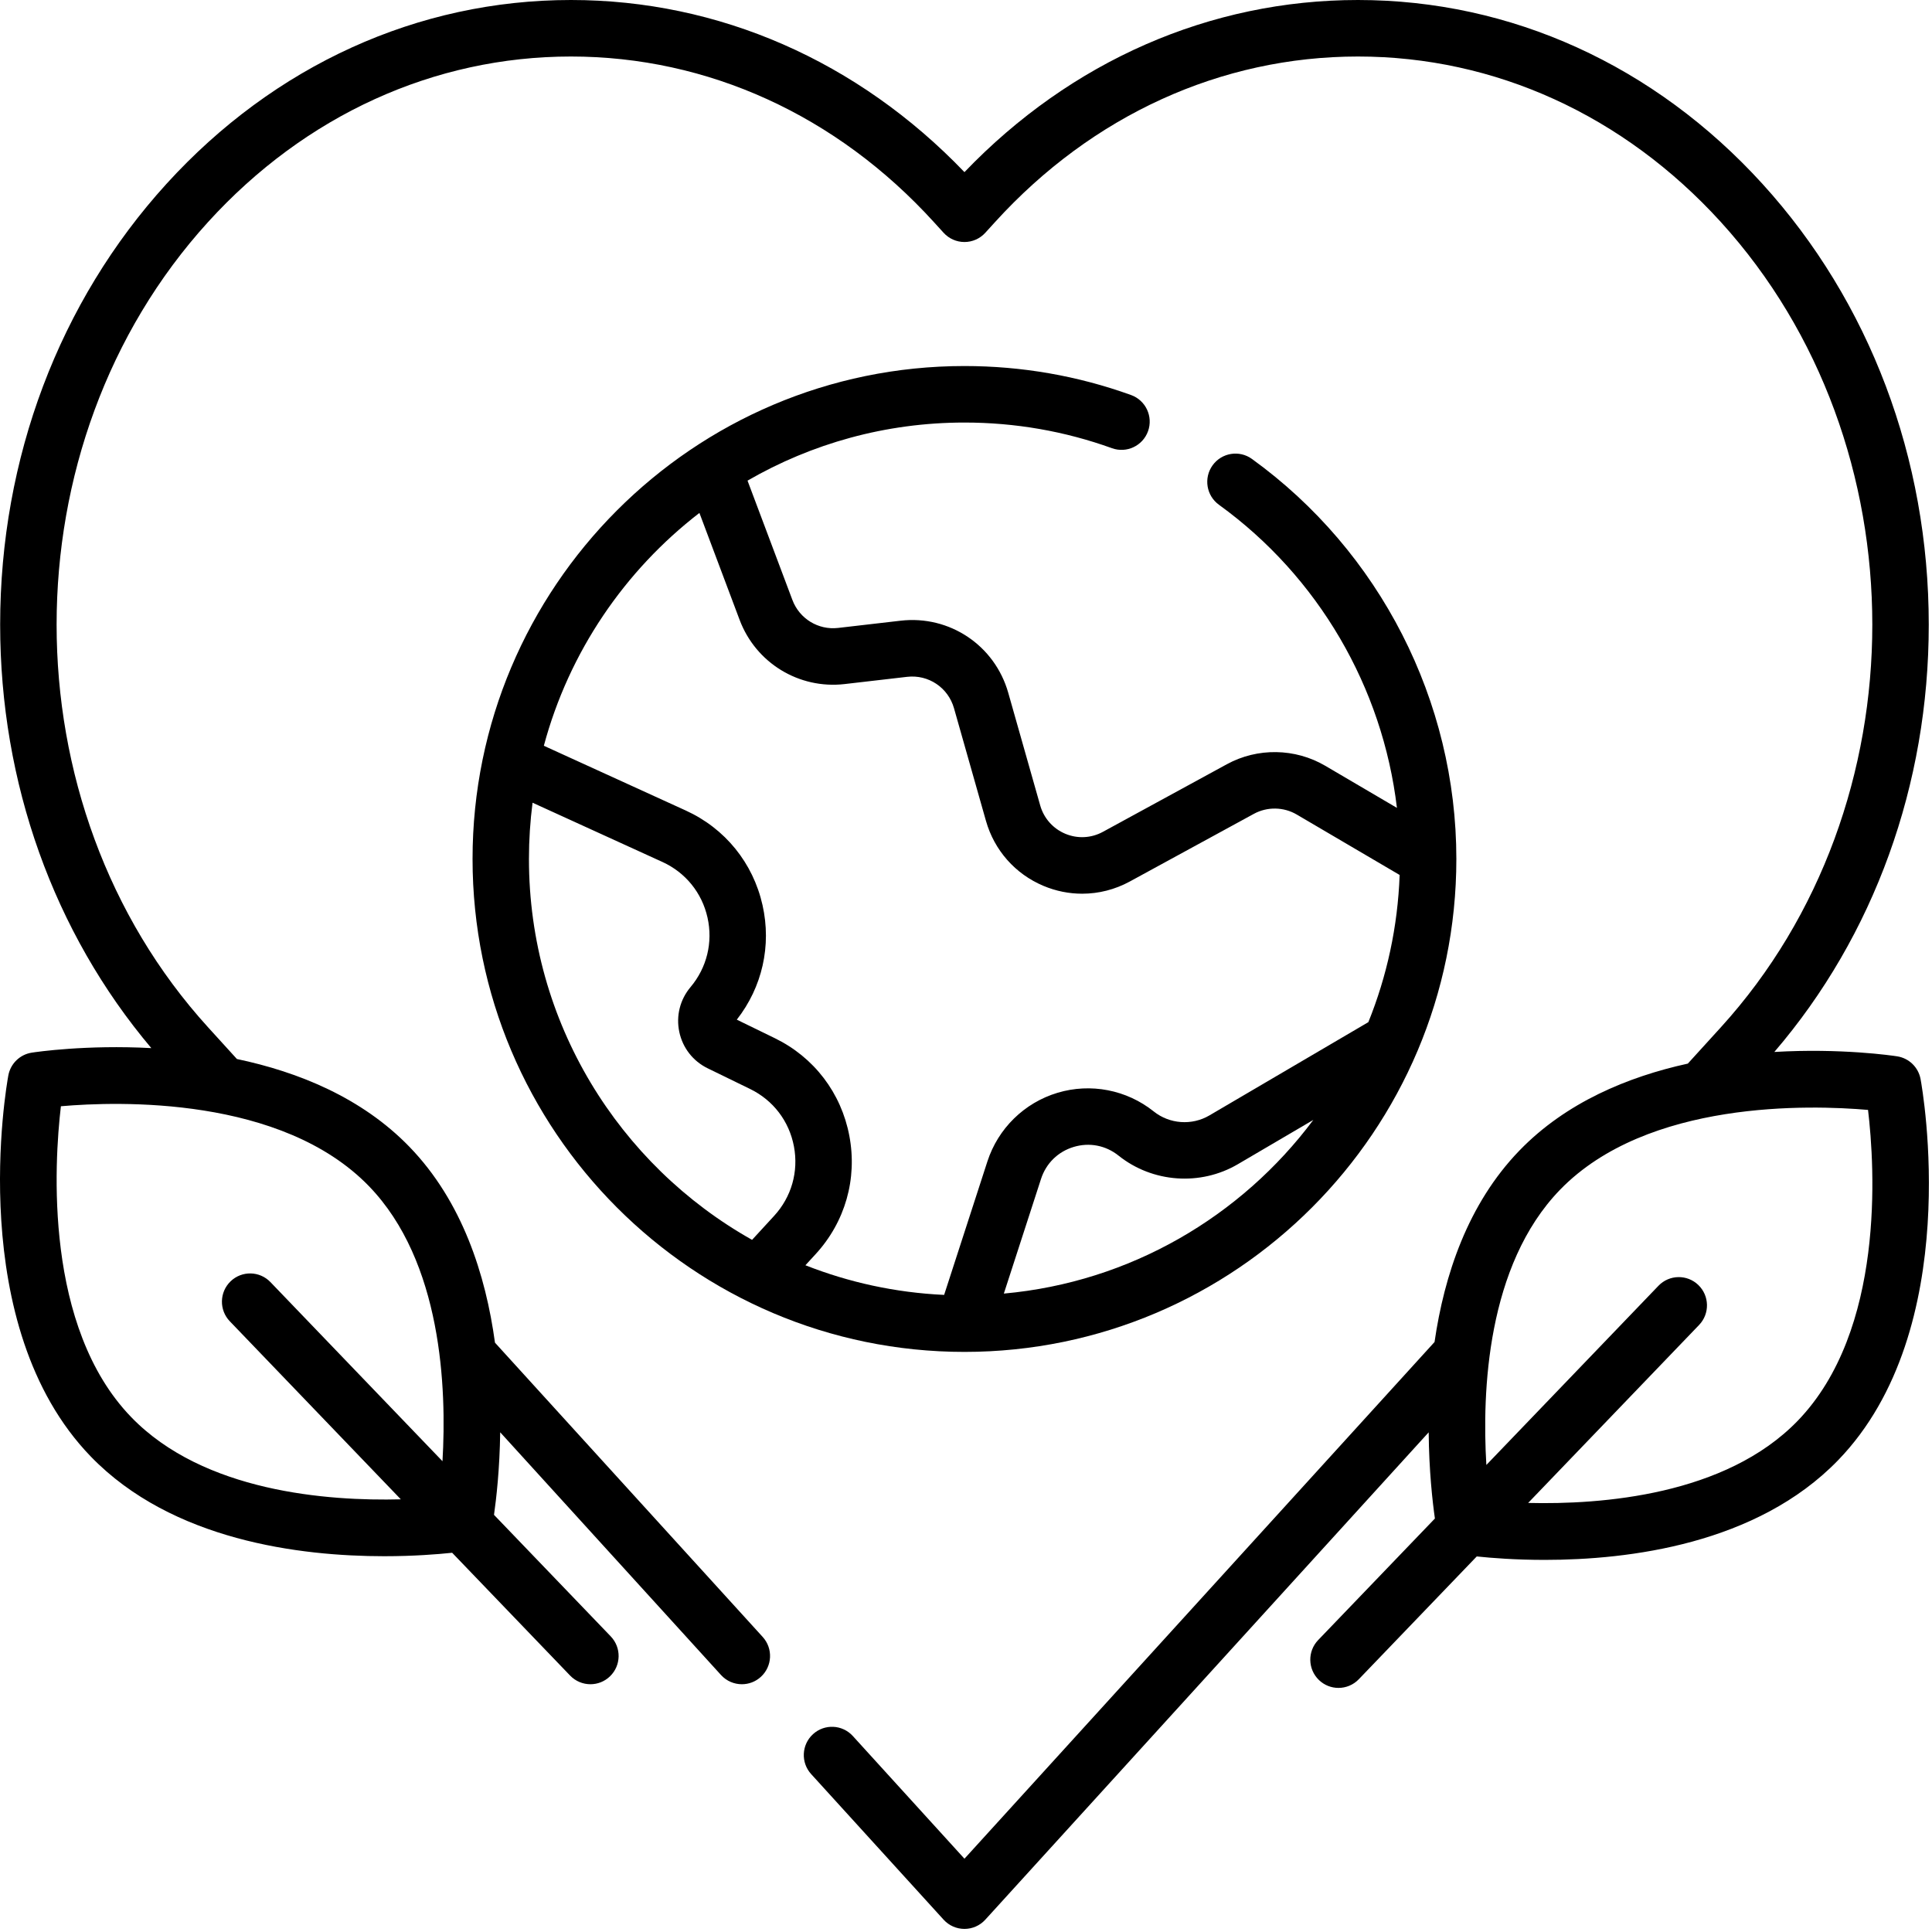
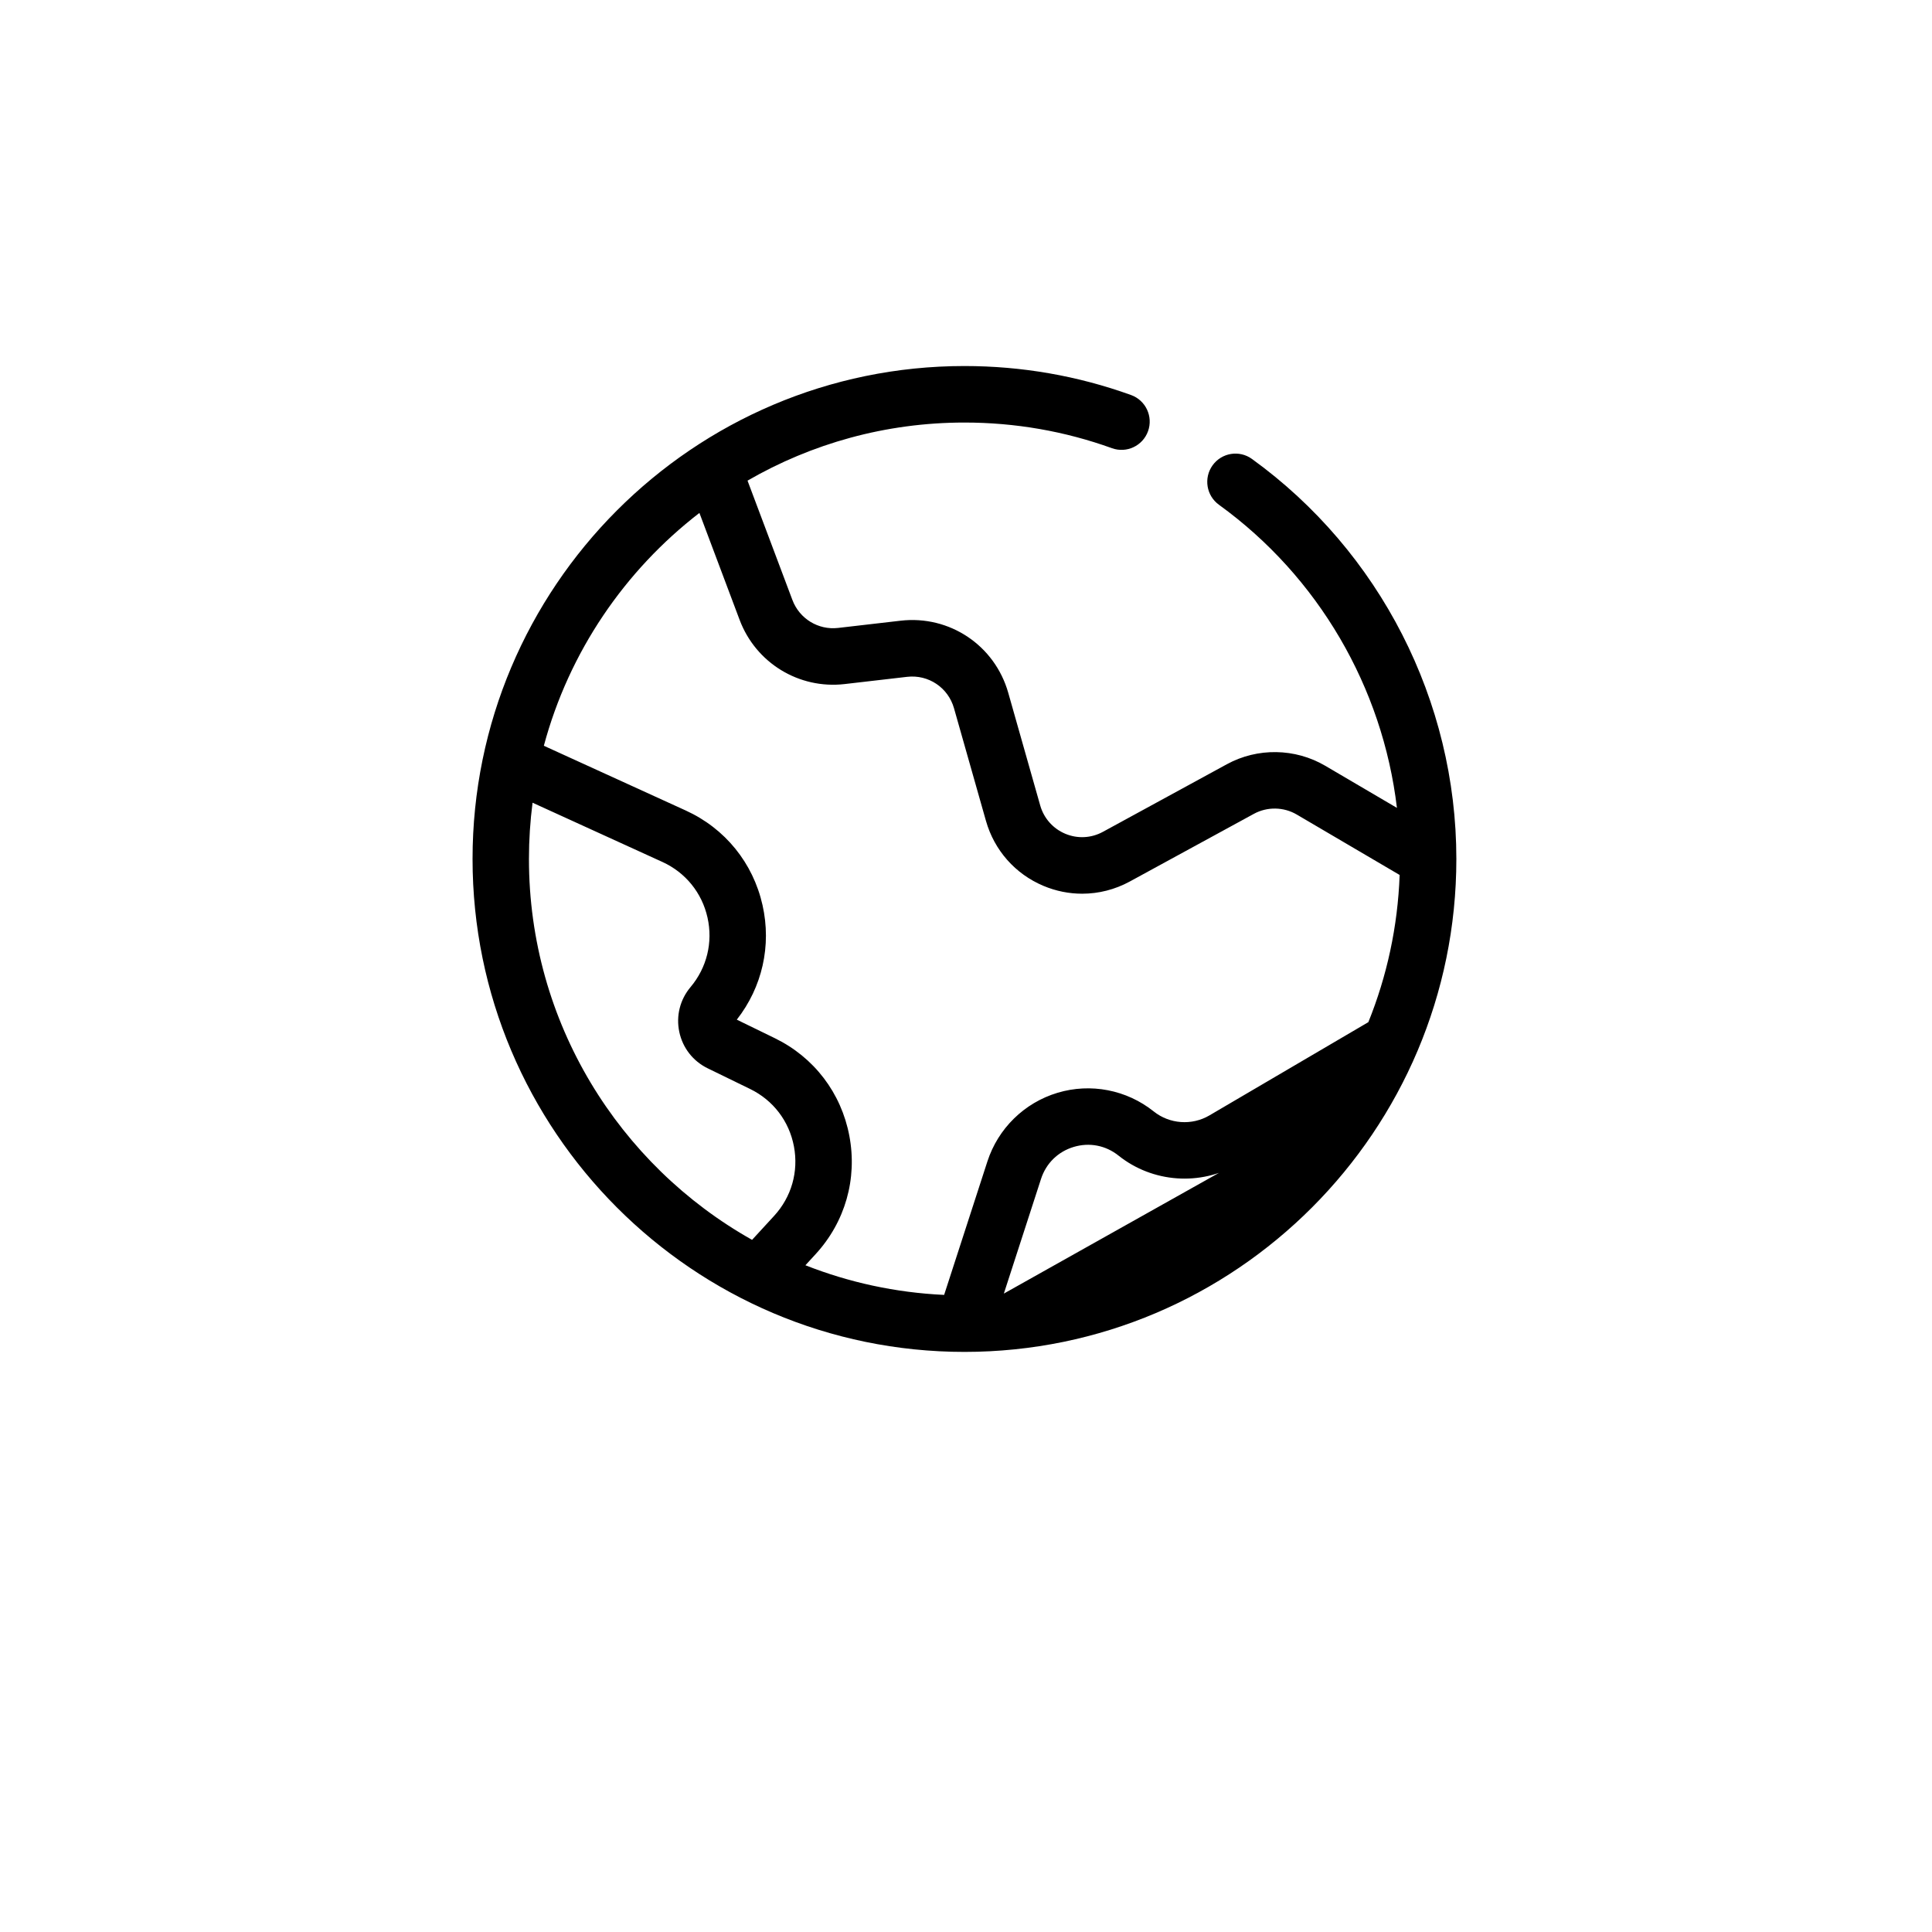
<svg xmlns="http://www.w3.org/2000/svg" id="body_1" width="40" height="40">
  <g transform="matrix(0.078 0 0 0.078 0 0)">
    <g>
-       <path d="M295.154 118.969C 299.043 120.369 303.331 118.348 304.73 114.451C 306.13 110.554 304.112 106.257 300.222 104.854C 286.06 99.747 271.181 97.157 255.999 97.157C 184.004 97.157 125.432 155.853 125.432 227.999C 125.432 300.145 184.005 358.842 256 358.842C 327.995 358.842 386.567 300.146 386.567 228C 386.567 186.074 366.285 146.38 332.311 121.82C 328.958 119.396 324.281 120.156 321.863 123.514C 319.445 126.873 320.202 131.561 323.554 133.985C 349.945 153.063 367.003 182.453 370.794 214.439L370.794 214.439L351.759 203.261C 343.784 198.578 333.785 198.42 325.665 202.848L325.665 202.848L292.752 220.798C 289.651 222.489 286.005 222.673 282.75 221.303C 279.494 219.932 277.073 217.194 276.107 213.79L276.107 213.79L267.625 183.893C 264.052 171.302 252.048 163.261 239.065 164.754L239.065 164.754L222.474 166.674C 217.2 167.291 212.204 164.233 210.331 159.252L210.331 159.252L198.42 127.579C 215.384 117.773 235.05 112.158 256.001 112.158C 269.449 112.158 282.622 114.449 295.154 118.969L295.154 118.969L295.154 118.969zM140.401 228C 140.401 222.941 140.729 217.958 141.359 213.068L141.359 213.068L175.833 228.797C 181.958 231.592 186.319 236.968 187.796 243.548C 189.273 250.129 187.63 256.859 183.289 262.012C 180.498 265.326 179.41 269.66 180.307 273.903C 181.203 278.146 183.949 281.667 187.84 283.564L187.84 283.564L199.119 289.062C 205.239 292.045 209.474 297.599 210.739 304.3C 212.004 311.002 210.085 317.722 205.474 322.739L205.474 322.739L199.627 329.101C 164.319 309.253 140.401 271.376 140.401 228zM266.456 343.363L276.321 312.934C 277.666 308.787 280.827 305.69 284.994 304.436C 289.162 303.182 293.503 304.023 296.904 306.743C 305.903 313.939 318.624 314.857 328.558 309.028L328.558 309.028L348.602 297.268C 329.467 322.891 300.003 340.335 266.456 343.363zM196.324 164.542C 200.623 175.973 212.081 182.972 224.191 181.575L224.191 181.575L240.782 179.655C 246.434 179.001 251.671 182.508 253.227 187.995L253.227 187.995L261.71 217.893C 263.926 225.704 269.482 231.987 276.953 235.132C 280.268 236.528 283.76 237.221 287.241 237.221C 291.603 237.221 295.95 236.132 299.909 233.972L299.909 233.972L332.822 216.022C 336.36 214.092 340.717 214.161 344.193 216.202L344.193 216.202L371.514 232.247C 371.016 246.013 368.112 259.172 363.208 271.316L363.208 271.316L320.996 296.083C 316.365 298.8 310.436 298.373 306.241 295.018C 299.052 289.269 289.499 287.419 280.692 290.069C 271.883 292.719 264.928 299.533 262.086 308.299L262.086 308.299L250.606 343.712C 237.669 343.113 225.279 340.377 213.784 335.843L213.784 335.843L216.488 332.901C 224.336 324.361 227.602 312.921 225.45 301.513C 223.297 290.106 216.087 280.651 205.669 275.573L205.669 275.573L195.573 270.652C 202.33 262.023 204.819 251.022 202.403 240.257C 199.889 229.056 192.466 219.903 182.04 215.146L182.04 215.146L144.356 197.952C 151.034 173.057 165.801 151.453 185.649 136.15z" stroke="none" fill="#000000" fill-rule="nonzero" />
-       <path d="M509.789 286.435C 509.21 283.298 506.714 280.871 503.567 280.386C 502.348 280.198 488.689 278.187 470.97 279.227C 497.434 248.386 511.96 208.308 511.96 165.807C 511.96 121.648 496.285 80.099 467.823 48.814C 439.185 17.336 401.054 -3.8146973E-06 360.453 -3.8146973E-06C 321.215 -3.8146973E-06 284.285 16.19 256 45.69C 227.715 16.19 190.785 -3.8146973E-06 151.547 -3.8146973E-06C 110.946 -3.8146973E-06 72.815 17.336 44.177 48.814C 15.715 80.099 0.04 121.648 0.04 165.807C 0.04 207.841 14.251 247.502 40.165 278.204C 22.869 277.278 9.631 279.225 8.433 279.41C 5.286 279.895 2.79 282.322 2.211 285.459C 1.714 288.152 -9.577 351.831 24.109 386.624C 45.693 408.917 79.661 413.074 101.995 413.074C 109.736 413.074 116.073 412.575 120.018 412.158L120.018 412.158L151.328 444.755C 152.797 446.284 154.757 447.054 156.721 447.054C 158.589 447.054 160.458 446.358 161.91 444.957C 164.888 442.085 164.978 437.337 162.112 434.353L162.112 434.353L131.127 402.094C 131.738 397.798 132.639 389.924 132.769 380.178L132.769 380.178L191.385 444.607C 192.862 446.231 194.886 447.054 196.918 447.054C 198.718 447.054 200.524 446.407 201.958 445.096C 205.013 442.305 205.231 437.561 202.447 434.501L202.447 434.501L131.384 356.39C 128.926 338.377 122.701 318.888 108.678 304.403C 96.051 291.361 79.183 284.526 62.887 281.099L62.887 281.099L55.241 272.694C 1.621 213.756 1.621 117.857 55.241 58.919C 81.005 30.598 115.208 15 151.547 15C 187.886 15 222.089 30.598 247.856 58.92L247.856 58.92L250.469 61.792C 251.887 63.351 253.894 64.239 255.999 64.239C 258.104 64.239 260.111 63.351 261.529 61.792L261.529 61.792L264.143 58.919C 289.91 30.598 324.114 15 360.453 15C 396.792 15 430.995 30.598 456.762 58.92C 510.382 117.858 510.382 213.757 456.762 272.695L456.762 272.695L448.008 282.317C 432.057 285.818 415.666 292.631 403.324 305.379C 389.599 319.556 383.341 338.527 380.777 356.216L380.777 356.216L256 493.368L226.37 460.8C 223.584 457.737 218.85 457.52 215.797 460.31C 212.742 463.101 212.524 467.845 215.308 470.905L215.308 470.905L250.469 509.553C 251.887 511.112 253.895 512 256 512C 258.105 512 260.112 511.112 261.531 509.553L261.531 509.553L379.223 380.189C 379.303 390.379 380.243 398.634 380.874 403.07L380.874 403.07L349.889 435.329C 347.022 438.313 347.113 443.061 350.091 445.934C 351.543 447.334 353.413 448.03 355.28 448.03C 357.243 448.03 359.204 447.26 360.673 445.731L360.673 445.731L391.983 413.134C 395.927 413.551 402.263 414.05 410.005 414.05C 432.338 414.05 466.31 409.891 487.891 387.6C 521.577 352.807 510.286 289.128 509.789 286.435L509.789 286.435L509.789 286.435zM117.45 387.856L71.784 340.313C 68.917 337.329 64.18 337.238 61.202 340.111C 58.224 342.983 58.134 347.731 61 350.715L61 350.715L106.393 397.974C 86.953 398.478 54.054 396.013 34.851 376.179C 11.684 352.25 14.377 308.857 16.165 293.636C 31.407 292.305 74.766 290.921 97.932 314.849C 117.31 334.863 118.594 368.483 117.45 387.856zM477.148 377.155C 458.004 396.928 425.084 399.413 405.626 398.93L405.626 398.93L451 351.69C 453.866 348.706 453.776 343.958 450.798 341.086C 447.819 338.212 443.081 338.304 440.216 341.288L440.216 341.288L394.532 388.85C 393.368 369.495 394.632 335.899 414.068 315.824C 437.241 291.889 480.619 293.282 495.843 294.612C 497.65 309.822 500.382 353.157 477.148 377.155z" stroke="none" fill="#000000" fill-rule="nonzero" />
+       <path d="M295.154 118.969C 299.043 120.369 303.331 118.348 304.73 114.451C 306.13 110.554 304.112 106.257 300.222 104.854C 286.06 99.747 271.181 97.157 255.999 97.157C 184.004 97.157 125.432 155.853 125.432 227.999C 125.432 300.145 184.005 358.842 256 358.842C 327.995 358.842 386.567 300.146 386.567 228C 386.567 186.074 366.285 146.38 332.311 121.82C 328.958 119.396 324.281 120.156 321.863 123.514C 319.445 126.873 320.202 131.561 323.554 133.985C 349.945 153.063 367.003 182.453 370.794 214.439L370.794 214.439L351.759 203.261C 343.784 198.578 333.785 198.42 325.665 202.848L325.665 202.848L292.752 220.798C 289.651 222.489 286.005 222.673 282.75 221.303C 279.494 219.932 277.073 217.194 276.107 213.79L276.107 213.79L267.625 183.893C 264.052 171.302 252.048 163.261 239.065 164.754L239.065 164.754L222.474 166.674C 217.2 167.291 212.204 164.233 210.331 159.252L210.331 159.252L198.42 127.579C 215.384 117.773 235.05 112.158 256.001 112.158C 269.449 112.158 282.622 114.449 295.154 118.969L295.154 118.969L295.154 118.969zM140.401 228C 140.401 222.941 140.729 217.958 141.359 213.068L141.359 213.068L175.833 228.797C 181.958 231.592 186.319 236.968 187.796 243.548C 189.273 250.129 187.63 256.859 183.289 262.012C 180.498 265.326 179.41 269.66 180.307 273.903C 181.203 278.146 183.949 281.667 187.84 283.564L187.84 283.564L199.119 289.062C 205.239 292.045 209.474 297.599 210.739 304.3C 212.004 311.002 210.085 317.722 205.474 322.739L205.474 322.739L199.627 329.101C 164.319 309.253 140.401 271.376 140.401 228zM266.456 343.363L276.321 312.934C 277.666 308.787 280.827 305.69 284.994 304.436C 289.162 303.182 293.503 304.023 296.904 306.743C 305.903 313.939 318.624 314.857 328.558 309.028L328.558 309.028L348.602 297.268zM196.324 164.542C 200.623 175.973 212.081 182.972 224.191 181.575L224.191 181.575L240.782 179.655C 246.434 179.001 251.671 182.508 253.227 187.995L253.227 187.995L261.71 217.893C 263.926 225.704 269.482 231.987 276.953 235.132C 280.268 236.528 283.76 237.221 287.241 237.221C 291.603 237.221 295.95 236.132 299.909 233.972L299.909 233.972L332.822 216.022C 336.36 214.092 340.717 214.161 344.193 216.202L344.193 216.202L371.514 232.247C 371.016 246.013 368.112 259.172 363.208 271.316L363.208 271.316L320.996 296.083C 316.365 298.8 310.436 298.373 306.241 295.018C 299.052 289.269 289.499 287.419 280.692 290.069C 271.883 292.719 264.928 299.533 262.086 308.299L262.086 308.299L250.606 343.712C 237.669 343.113 225.279 340.377 213.784 335.843L213.784 335.843L216.488 332.901C 224.336 324.361 227.602 312.921 225.45 301.513C 223.297 290.106 216.087 280.651 205.669 275.573L205.669 275.573L195.573 270.652C 202.33 262.023 204.819 251.022 202.403 240.257C 199.889 229.056 192.466 219.903 182.04 215.146L182.04 215.146L144.356 197.952C 151.034 173.057 165.801 151.453 185.649 136.15z" stroke="none" fill="#000000" fill-rule="nonzero" />
    </g>
  </g>
</svg>